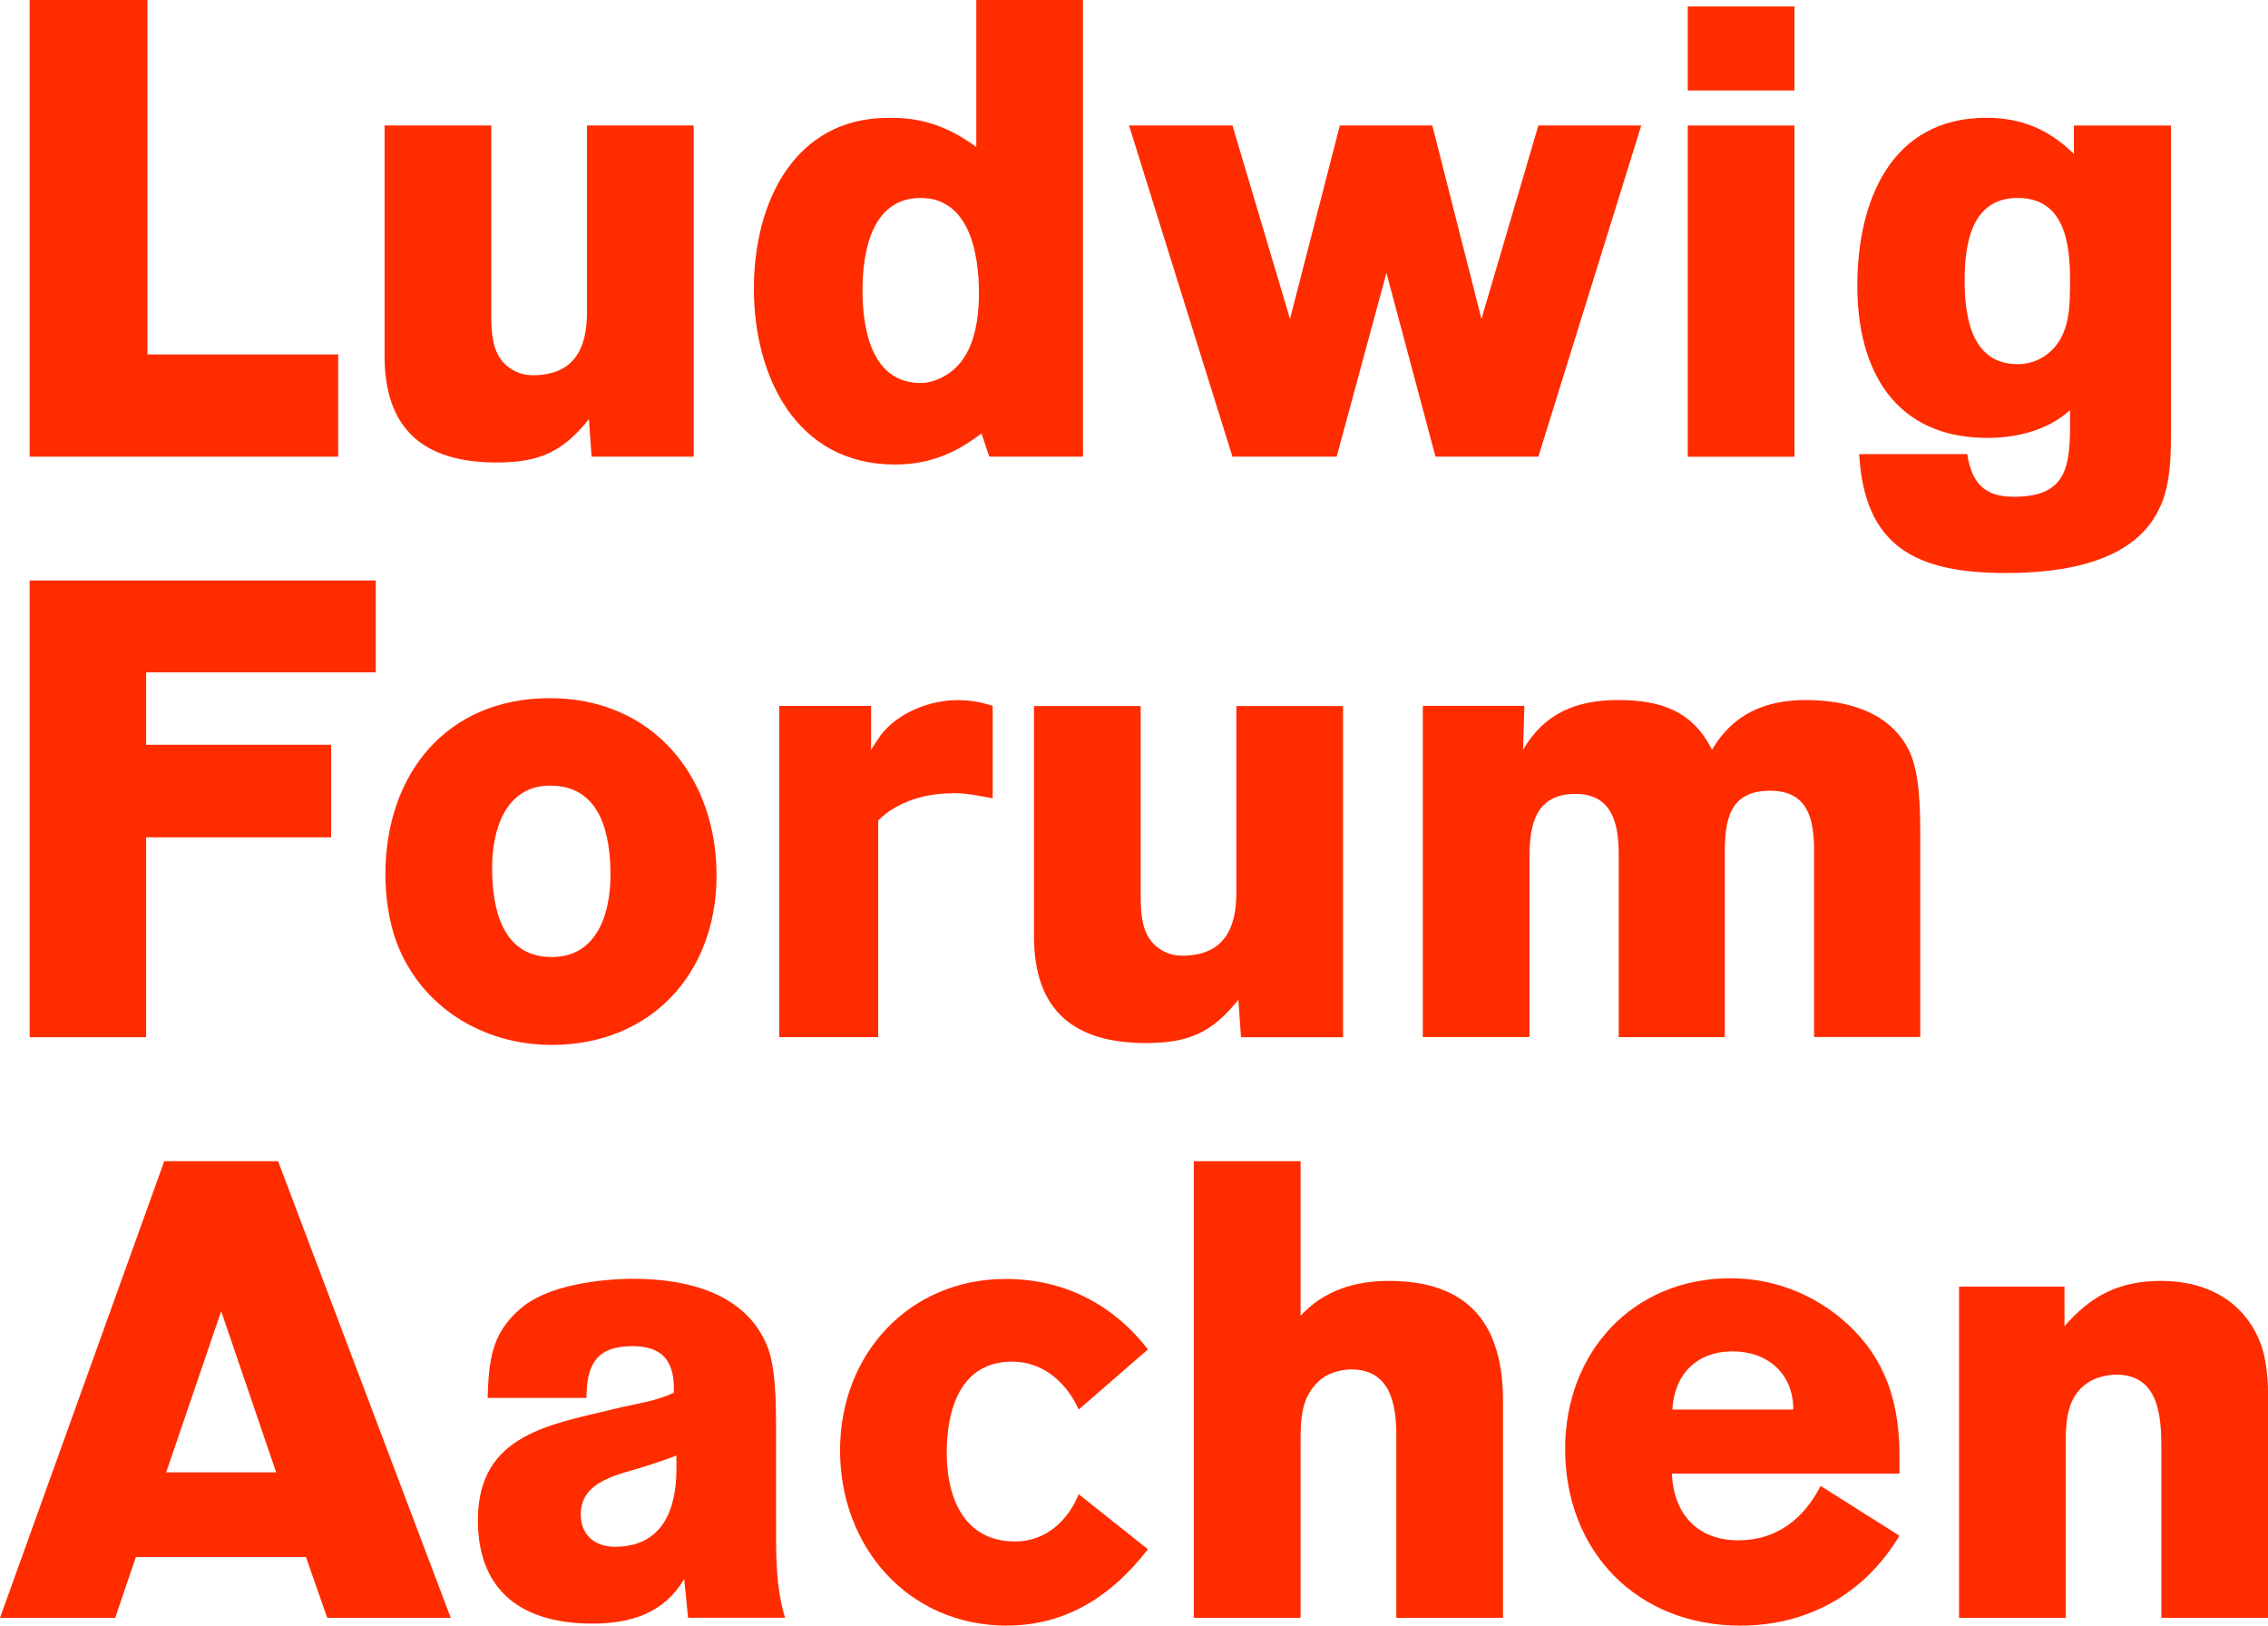
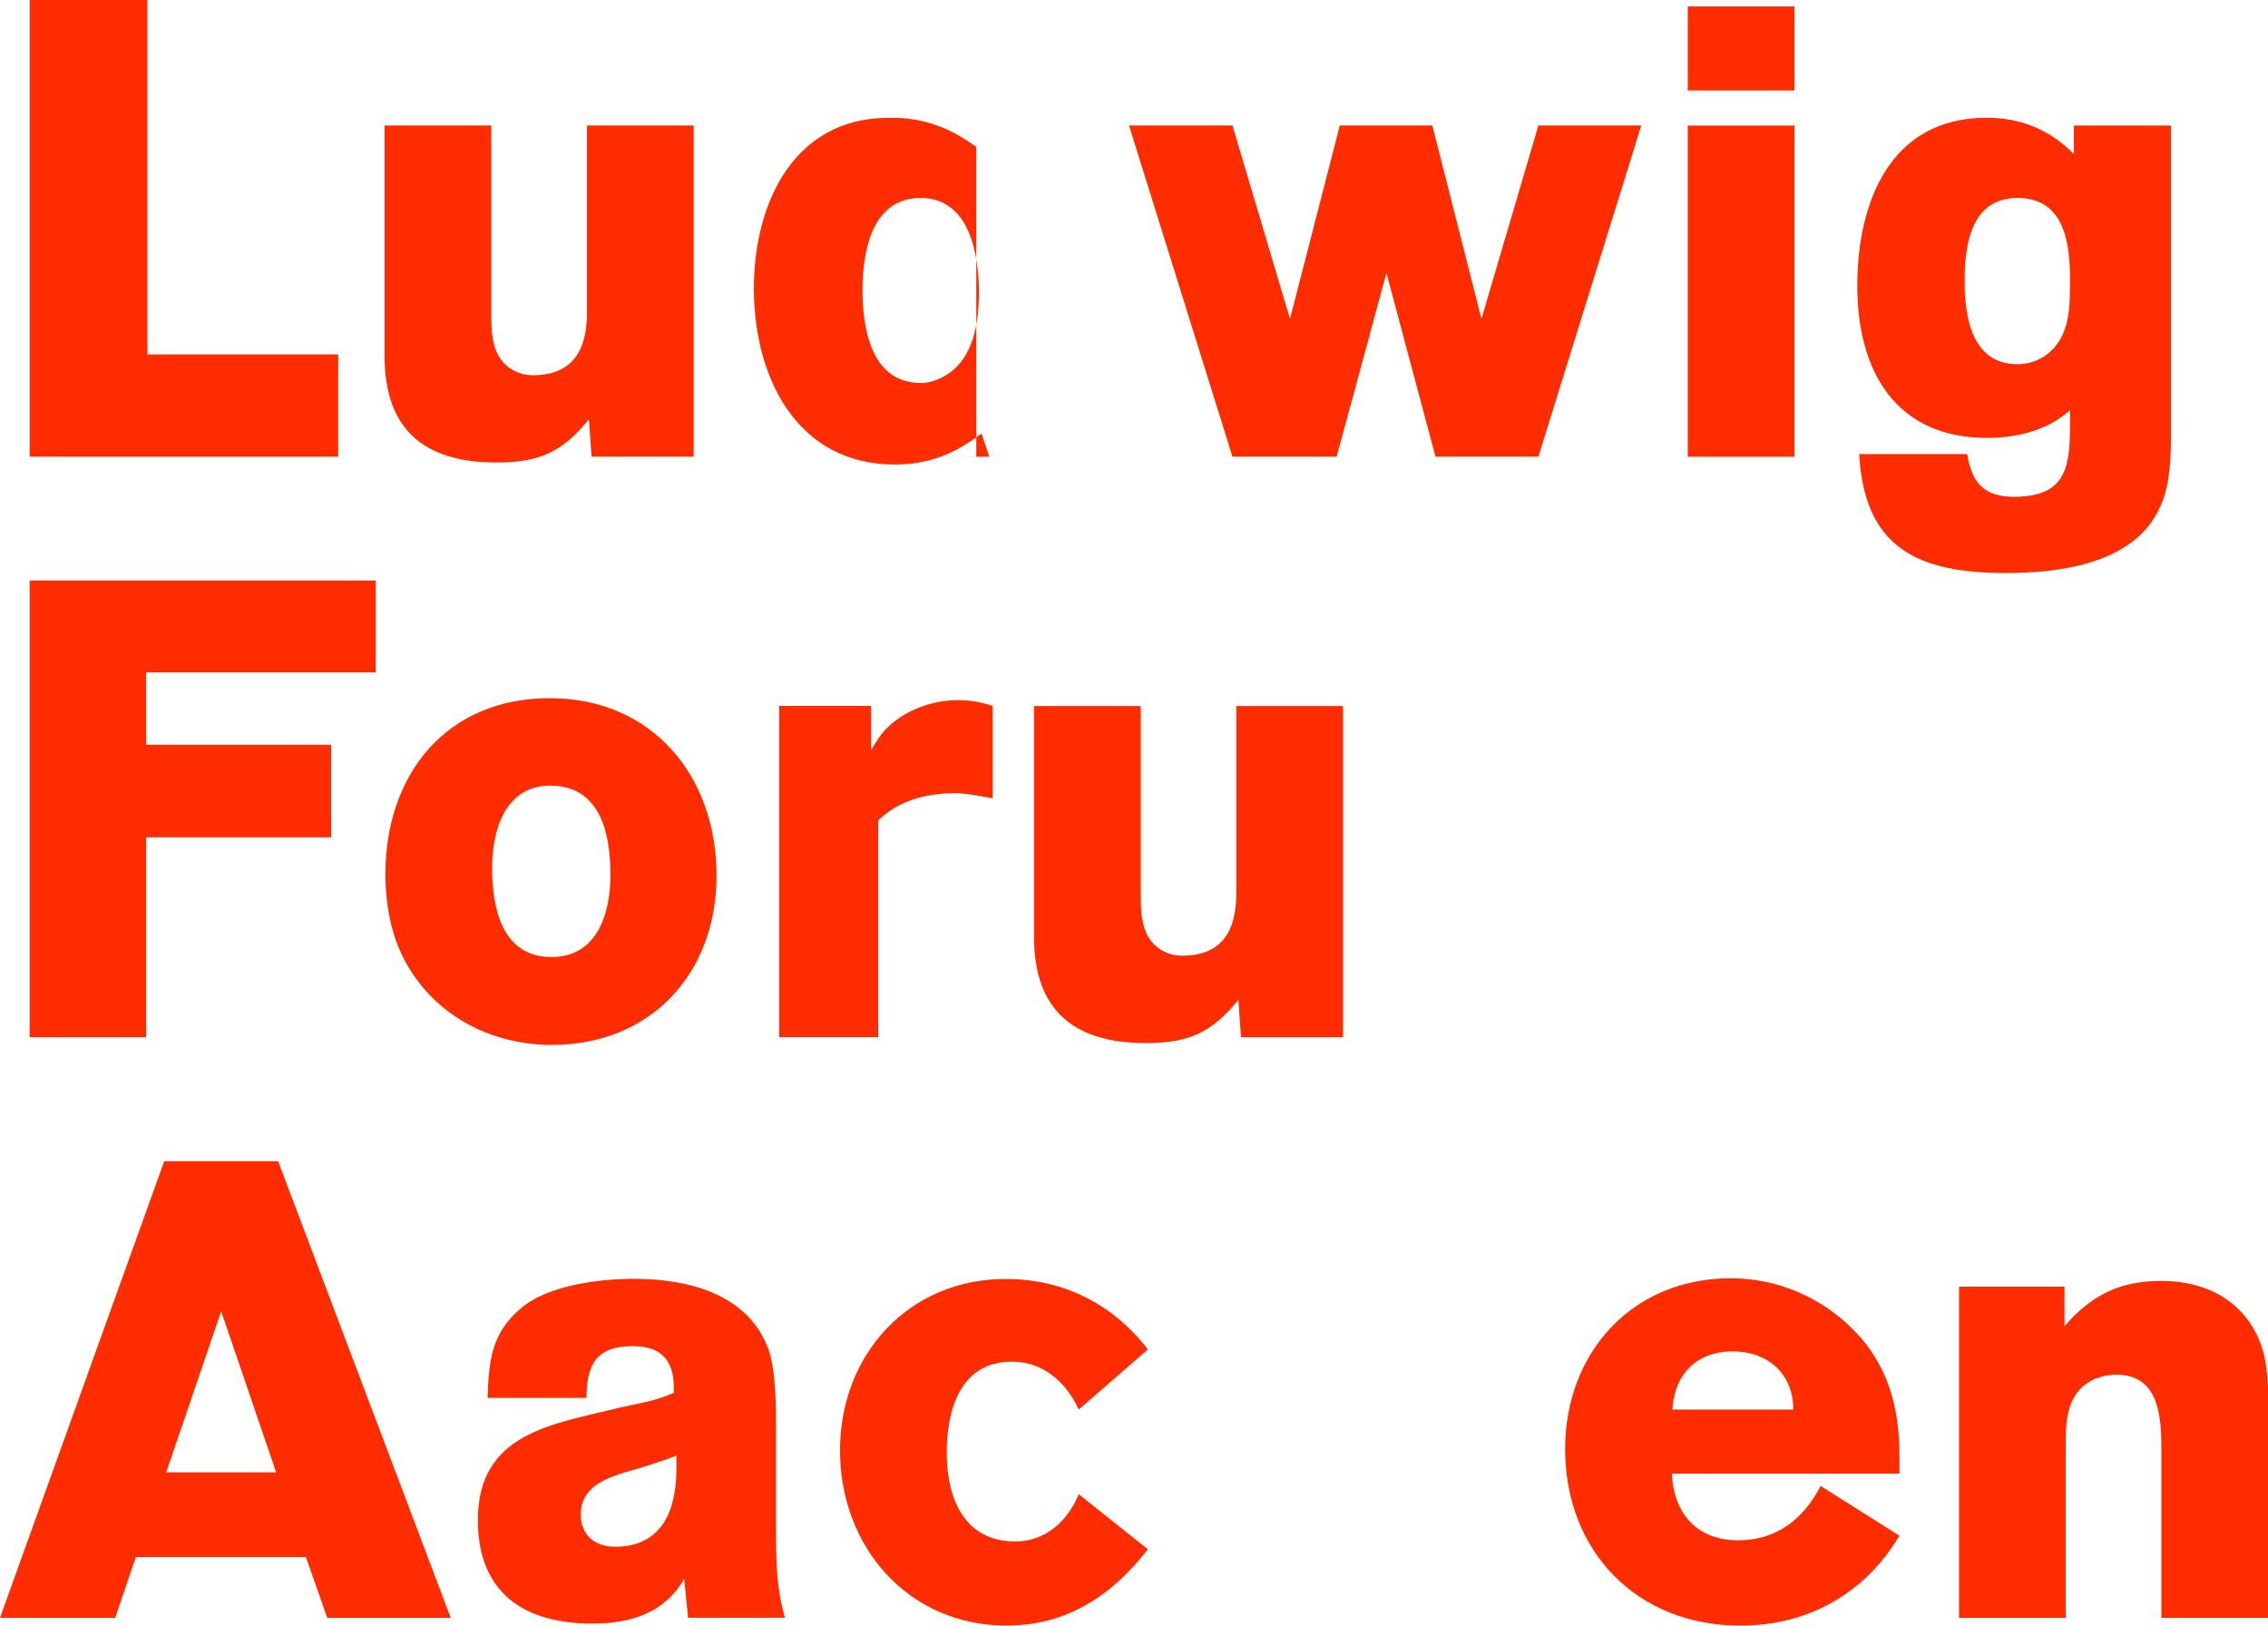
<svg xmlns="http://www.w3.org/2000/svg" id="Laag_1" data-name="Laag 1" viewBox="0 0 291.64 209">
  <polygon points="3.82 0 3.82 58.71 43.49 58.71 43.49 45.57 18.96 45.57 18.96 0 3.82 0 3.82 0" style="fill: #ff2c00; stroke-width: 0px;" />
  <path d="M76.07,58.71l-.34-4.82c-3.4,4.24-6.4,5.57-11.89,5.57-9.4,0-14.39-4.32-14.39-13.72v-29.61h13.72v24.2c0,2.91.17,5.99,3.08,7.4.66.33,1.42.51,2.25.51,5.24,0,6.98-3.33,6.98-8.07v-24.04h13.72v42.58h-13.14Z" style="fill: #ff2c00; stroke-width: 0px;" />
-   <path d="M127.21,58.72l-1-2.99c-3.4,2.58-6.74,3.99-11.14,3.99-12.73,0-18.13-11.39-18.13-22.62s5.32-21.95,17.29-21.95h.5c4.16,0,7.49,1.33,10.81,3.74V0h13.72v58.71h-12.06ZM118.4,25.45c-6.32,0-7.49,6.9-7.49,11.89s1.17,11.9,7.49,11.9c1.16,0,2.24-.42,3.24-1,3.58-2.17,4.24-6.82,4.24-10.65,0-4.82-1.17-12.14-7.49-12.14" style="fill: #ff2c00; stroke-width: 0px;" />
+   <path d="M127.21,58.72l-1-2.99c-3.4,2.58-6.74,3.99-11.14,3.99-12.73,0-18.13-11.39-18.13-22.62s5.32-21.95,17.29-21.95h.5c4.16,0,7.49,1.33,10.81,3.74V0v58.71h-12.06ZM118.4,25.45c-6.32,0-7.49,6.9-7.49,11.89s1.17,11.9,7.49,11.9c1.16,0,2.24-.42,3.24-1,3.58-2.17,4.24-6.82,4.24-10.65,0-4.82-1.17-12.14-7.49-12.14" style="fill: #ff2c00; stroke-width: 0px;" />
  <polygon points="197.82 58.71 184.59 58.71 178.28 35.09 171.88 58.71 158.48 58.71 145.18 16.13 158.48 16.13 165.88 41 172.29 16.13 184.18 16.13 190.5 41 197.82 16.13 211.05 16.13 197.82 58.71 197.82 58.71" style="fill: #ff2c00; stroke-width: 0px;" />
  <path d="M217.03.83h13.72v10.8h-13.72V.83h0ZM217.03,16.14h13.72v42.58h-13.72V16.14h0Z" style="fill: #ff2c00; stroke-width: 0px;" />
  <path d="M277.82,65.03c-3.16,7.4-12.8,8.64-19.87,8.64-11.39,0-18.21-3.24-18.88-15.29h13.89c.58,3.58,2.08,5.49,5.99,5.49,6.49,0,7.23-3.49,7.23-8.98v-2.16c-2.83,2.58-6.82,3.57-10.64,3.57-11.9,0-16.71-8.74-16.71-19.54s4.24-21.62,16.62-21.62c4.41,0,8.07,1.5,11.23,4.66v-3.66h12.48v39.59c0,3.07-.08,6.49-1.33,9.31M259.45,25.45c-5.99,0-6.82,5.99-6.82,10.65s.91,10.72,6.82,10.72c1.33,0,2.66-.42,3.74-1.24,3.08-2.33,2.99-6.24,2.99-9.74,0-4.65-.75-10.39-6.73-10.39" style="fill: #ff2c00; stroke-width: 0px;" />
  <polygon points="18.79 86.44 18.79 95.75 42.58 95.75 42.58 107.65 18.79 107.65 18.79 133.35 3.82 133.35 3.82 74.63 48.32 74.63 48.32 86.44 18.79 86.44 18.79 86.44" style="fill: #ff2c00; stroke-width: 0px;" />
  <path d="M70.94,134.34c-8.82,0-16.8-4.83-19.96-13.22-1-2.75-1.42-5.82-1.42-8.73,0-12.81,7.82-22.63,21.13-22.63s21.45,10.15,21.45,22.79-8.48,21.79-21.2,21.79M70.77,101c-5.82,0-7.49,5.74-7.49,10.57,0,5.15,1.25,11.47,7.65,11.47,5.9,0,7.57-5.65,7.57-10.55,0-5.24-1.25-11.48-7.73-11.48" style="fill: #ff2c00; stroke-width: 0px;" />
  <path d="M122.49,101.99c-3.41,0-7.07,1-9.56,3.49v27.86h-12.73v-42.58h11.81v5.65c.42-.66.84-1.33,1.25-1.91,2.25-2.91,6.32-4.49,9.9-4.49,1.58,0,2.99.25,4.49.74v11.89c-1.75-.33-3.32-.67-5.16-.67" style="fill: #ff2c00; stroke-width: 0px;" />
  <path d="M159.58,133.35l-.34-4.82c-3.4,4.24-6.4,5.57-11.89,5.57-9.4,0-14.39-4.32-14.39-13.72v-29.61h13.72v24.2c0,2.91.17,5.99,3.08,7.4.66.33,1.41.5,2.24.5,5.24,0,6.98-3.32,6.98-8.06v-24.04h13.72v42.58h-13.14Z" style="fill: #ff2c00; stroke-width: 0px;" />
-   <path d="M233.27,133.35v-23.87c0-4-.66-7.82-5.66-7.82-5.32,0-5.82,3.91-5.82,8.15v23.53h-13.64v-23.46c0-3.82-.74-7.81-5.57-7.81-5.07,0-5.9,3.91-5.9,7.98v23.28h-13.72v-42.58h13.06l-.17,5.65c2.74-4.73,6.9-6.4,12.23-6.4s9.56,1.33,12.06,6.4c2.66-4.57,6.82-6.4,12.06-6.4s10.98,1.49,13.39,6.73c1.25,2.74,1.33,7.31,1.33,10.31v26.28h-13.64Z" style="fill: #ff2c00; stroke-width: 0px;" />
  <path d="M42.08,208l-2.74-7.82h-21.87l-2.66,7.82H0l21.12-58.71h14.64l22.2,58.71h-15.89ZM28.44,168.58l-7.07,20.71h14.14l-7.07-20.71h0Z" style="fill: #ff2c00; stroke-width: 0px;" />
  <path d="M88.48,208l-.5-5c-2.58,4.41-6.9,5.74-11.81,5.74-8.82,0-14.72-3.99-14.72-13.31,0-11.14,9.48-12.31,17.97-14.39,2.41-.58,4.99-.91,7.23-1.99v-.58c0-3.57-1.58-5.4-5.32-5.4-4.66,0-5.91,2.4-5.91,6.65h-12.72c.17-4.67.42-8.24,4.24-11.48,3.41-2.99,10.14-3.83,14.55-3.83,6.65,0,14.31,1.75,17.13,8.56,1.17,2.75,1.17,7.74,1.17,10.74v11.55c0,4.24-.09,8.65,1.16,12.73h-12.47ZM86.99,187.13c-1.25.5-2.58.91-3.83,1.33-3.24,1.08-8.48,1.75-8.48,6.24,0,2.66,1.83,4.16,4.4,4.16,6.07,0,7.9-4.74,7.9-9.98v-1.75h0Z" style="fill: #ff2c00; stroke-width: 0px;" />
  <path d="M129.48,209c-12.72,0-21.46-10.14-21.46-22.53s8.9-22.04,21.29-22.04c7.49,0,13.8,3.24,18.3,9.06l-8.9,7.73c-1.58-3.49-4.57-6.16-8.57-6.16-6.65,0-8.4,6.16-8.4,11.73s2.08,11.39,8.82,11.39c3.83,0,6.73-2.58,8.15-6.08l8.9,7.08c-4.57,5.9-10.39,9.81-18.13,9.81" style="fill: #ff2c00; stroke-width: 0px;" />
-   <path d="M179.55,208v-23.46c0-3.99-.75-8.48-5.82-8.48-1.17,0-2.83.42-3.74,1.17-2.75,2.16-2.75,5.24-2.75,8.4v22.37h-13.73v-58.71h13.73v19.87c2.99-3.24,6.98-4.48,11.31-4.48,10.4,0,14.72,5.65,14.72,15.46v27.86h-13.72Z" style="fill: #ff2c00; stroke-width: 0px;" />
  <path d="M223.79,209c-13.3,0-22.53-9.56-22.53-22.71,0-12.39,8.65-21.95,21.29-21.95,6.07,0,11.81,2.5,15.97,6.82,4.32,4.48,5.73,9.9,5.73,15.97v2.33h-29.27c.25,5.24,3.32,8.57,8.56,8.57,4.91,0,8.4-2.75,10.57-6.99l10.14,6.4c-4.49,7.48-11.81,11.56-20.46,11.56M222.79,173.74c-4.57,0-7.49,2.91-7.74,7.48h15.55c0-4.65-3.33-7.48-7.82-7.48" style="fill: #ff2c00; stroke-width: 0px;" />
  <path d="M277.93,208v-21.63c0-4.16-.25-9.64-5.82-9.64-.83,0-2.16.25-2.99.67-3.32,1.66-3.49,5.07-3.49,8.31v22.29h-13.72v-42.58h13.56v5.08c3.49-3.99,7.07-5.82,12.48-5.82,5.82,0,10.9,2.66,12.89,8.48.67,1.99.83,4.65.83,6.73v28.11h-13.72Z" style="fill: #ff2c00; stroke-width: 0px;" />
</svg>